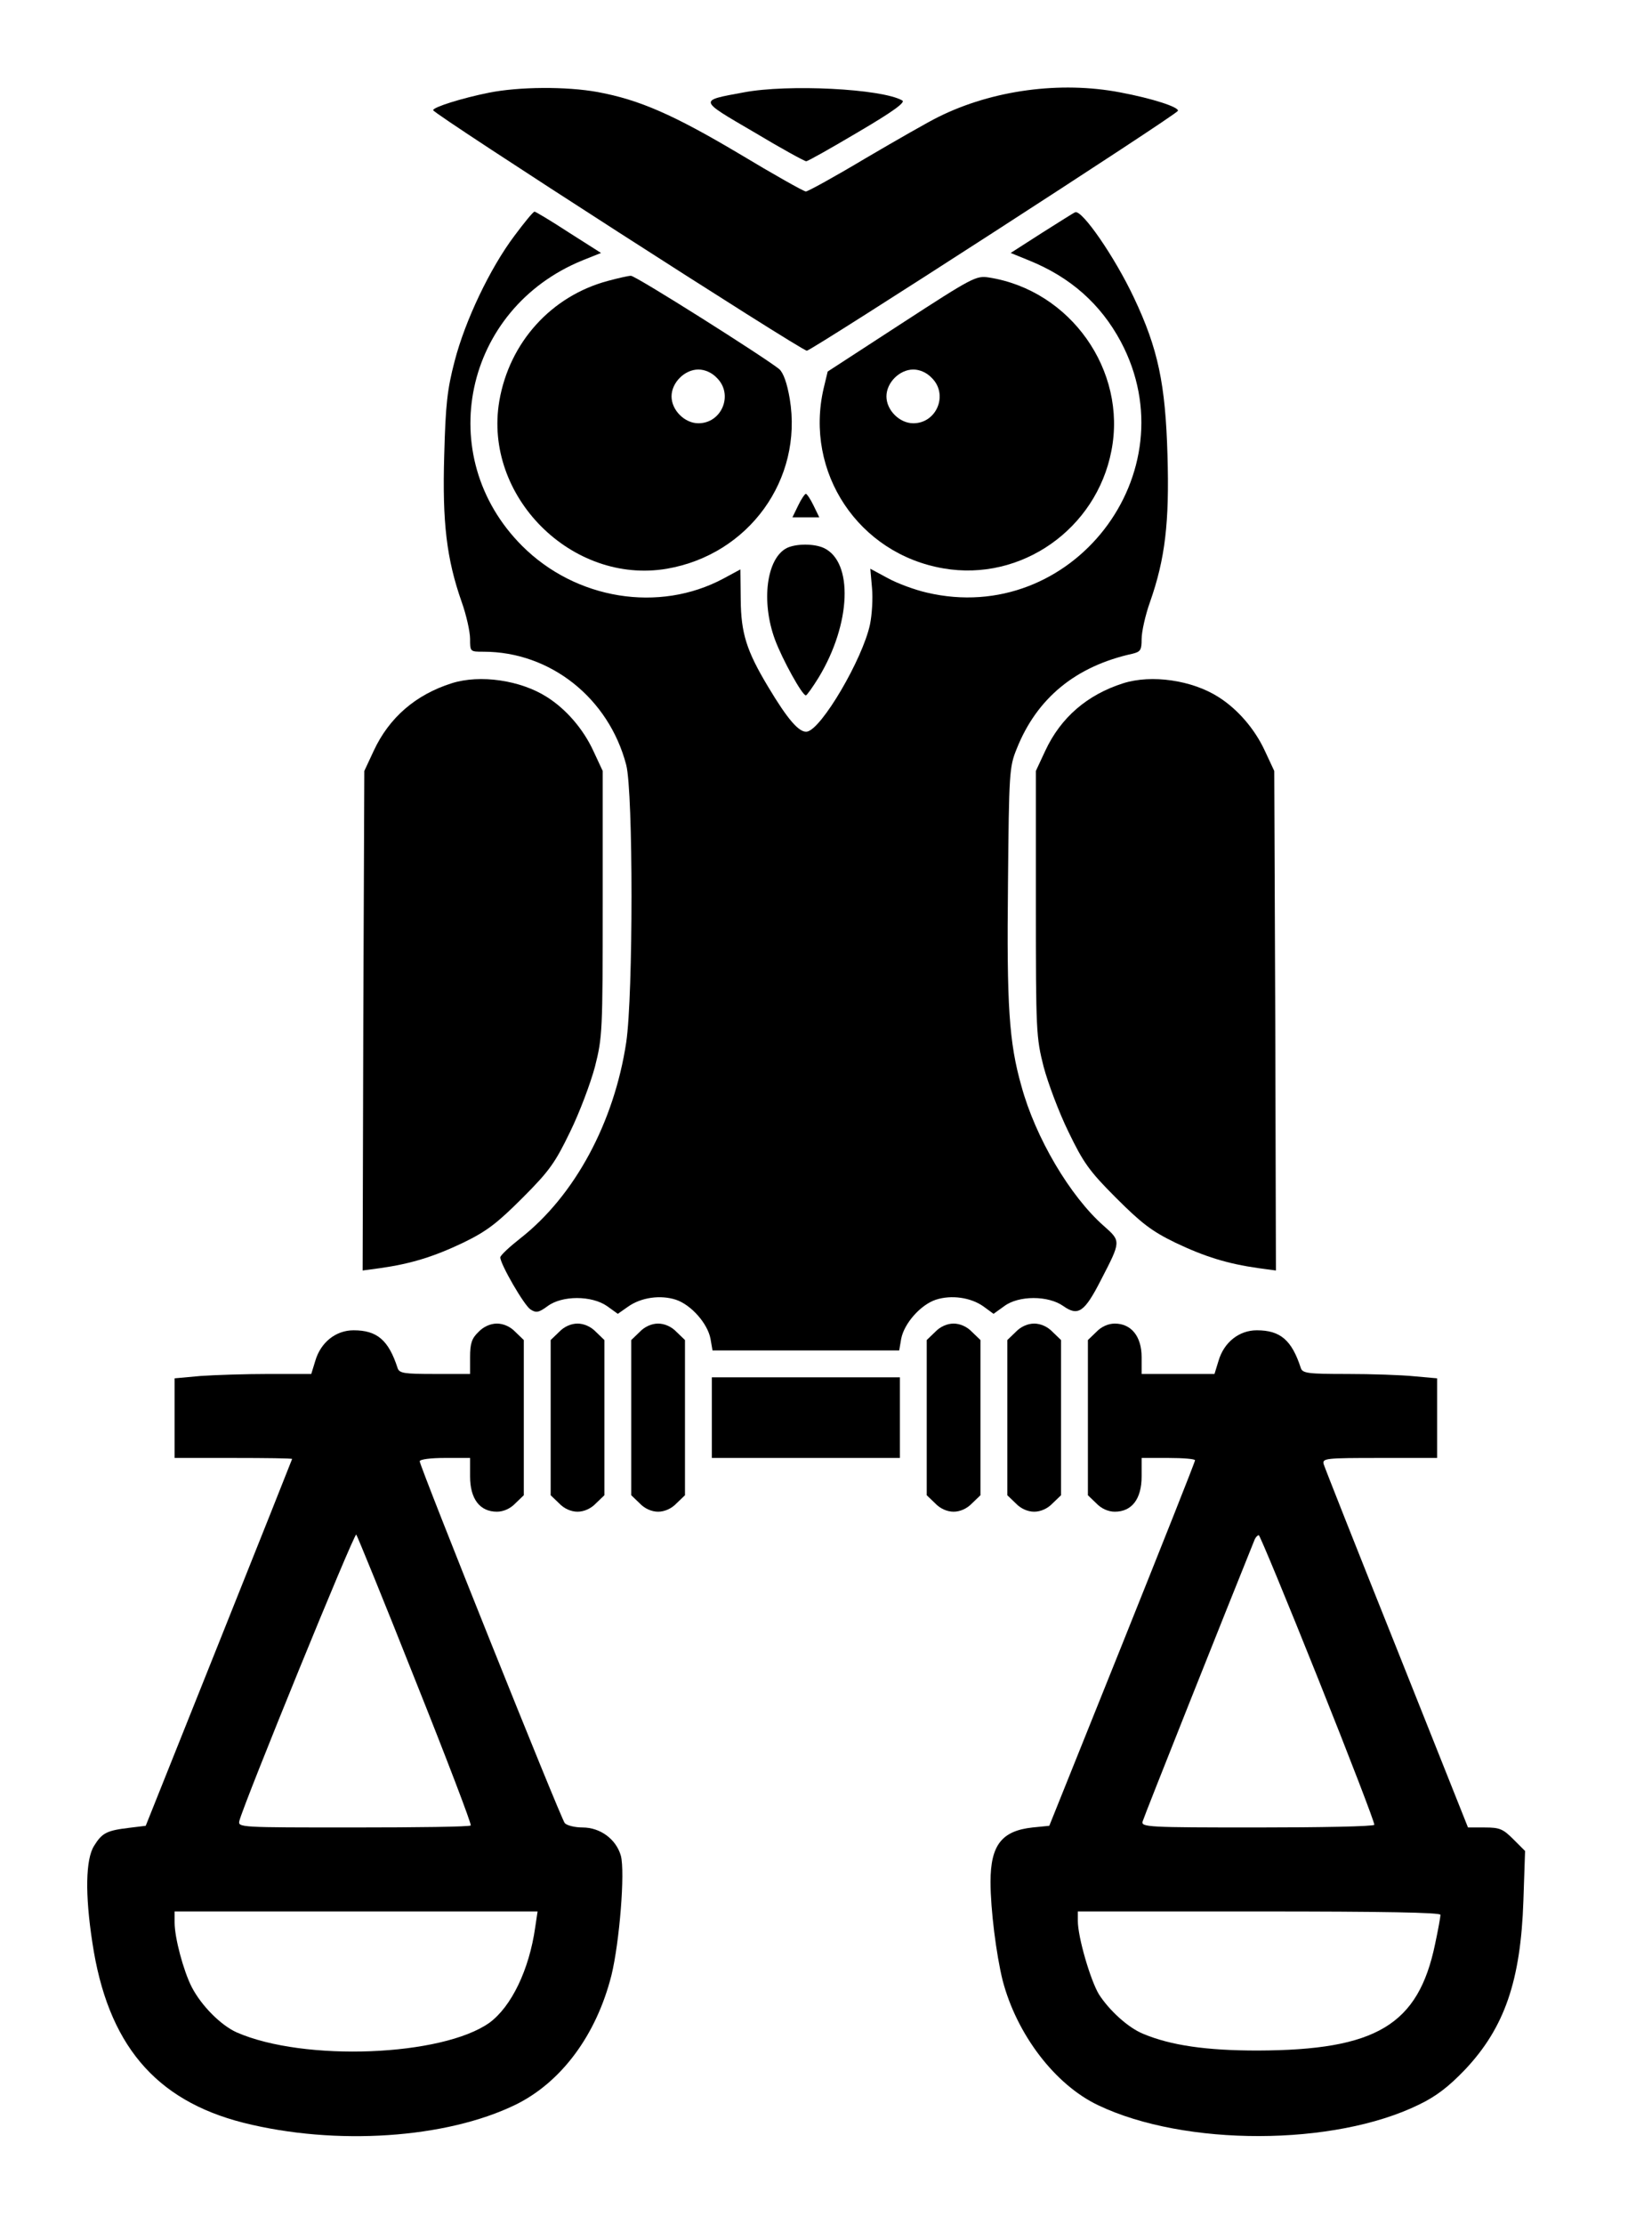
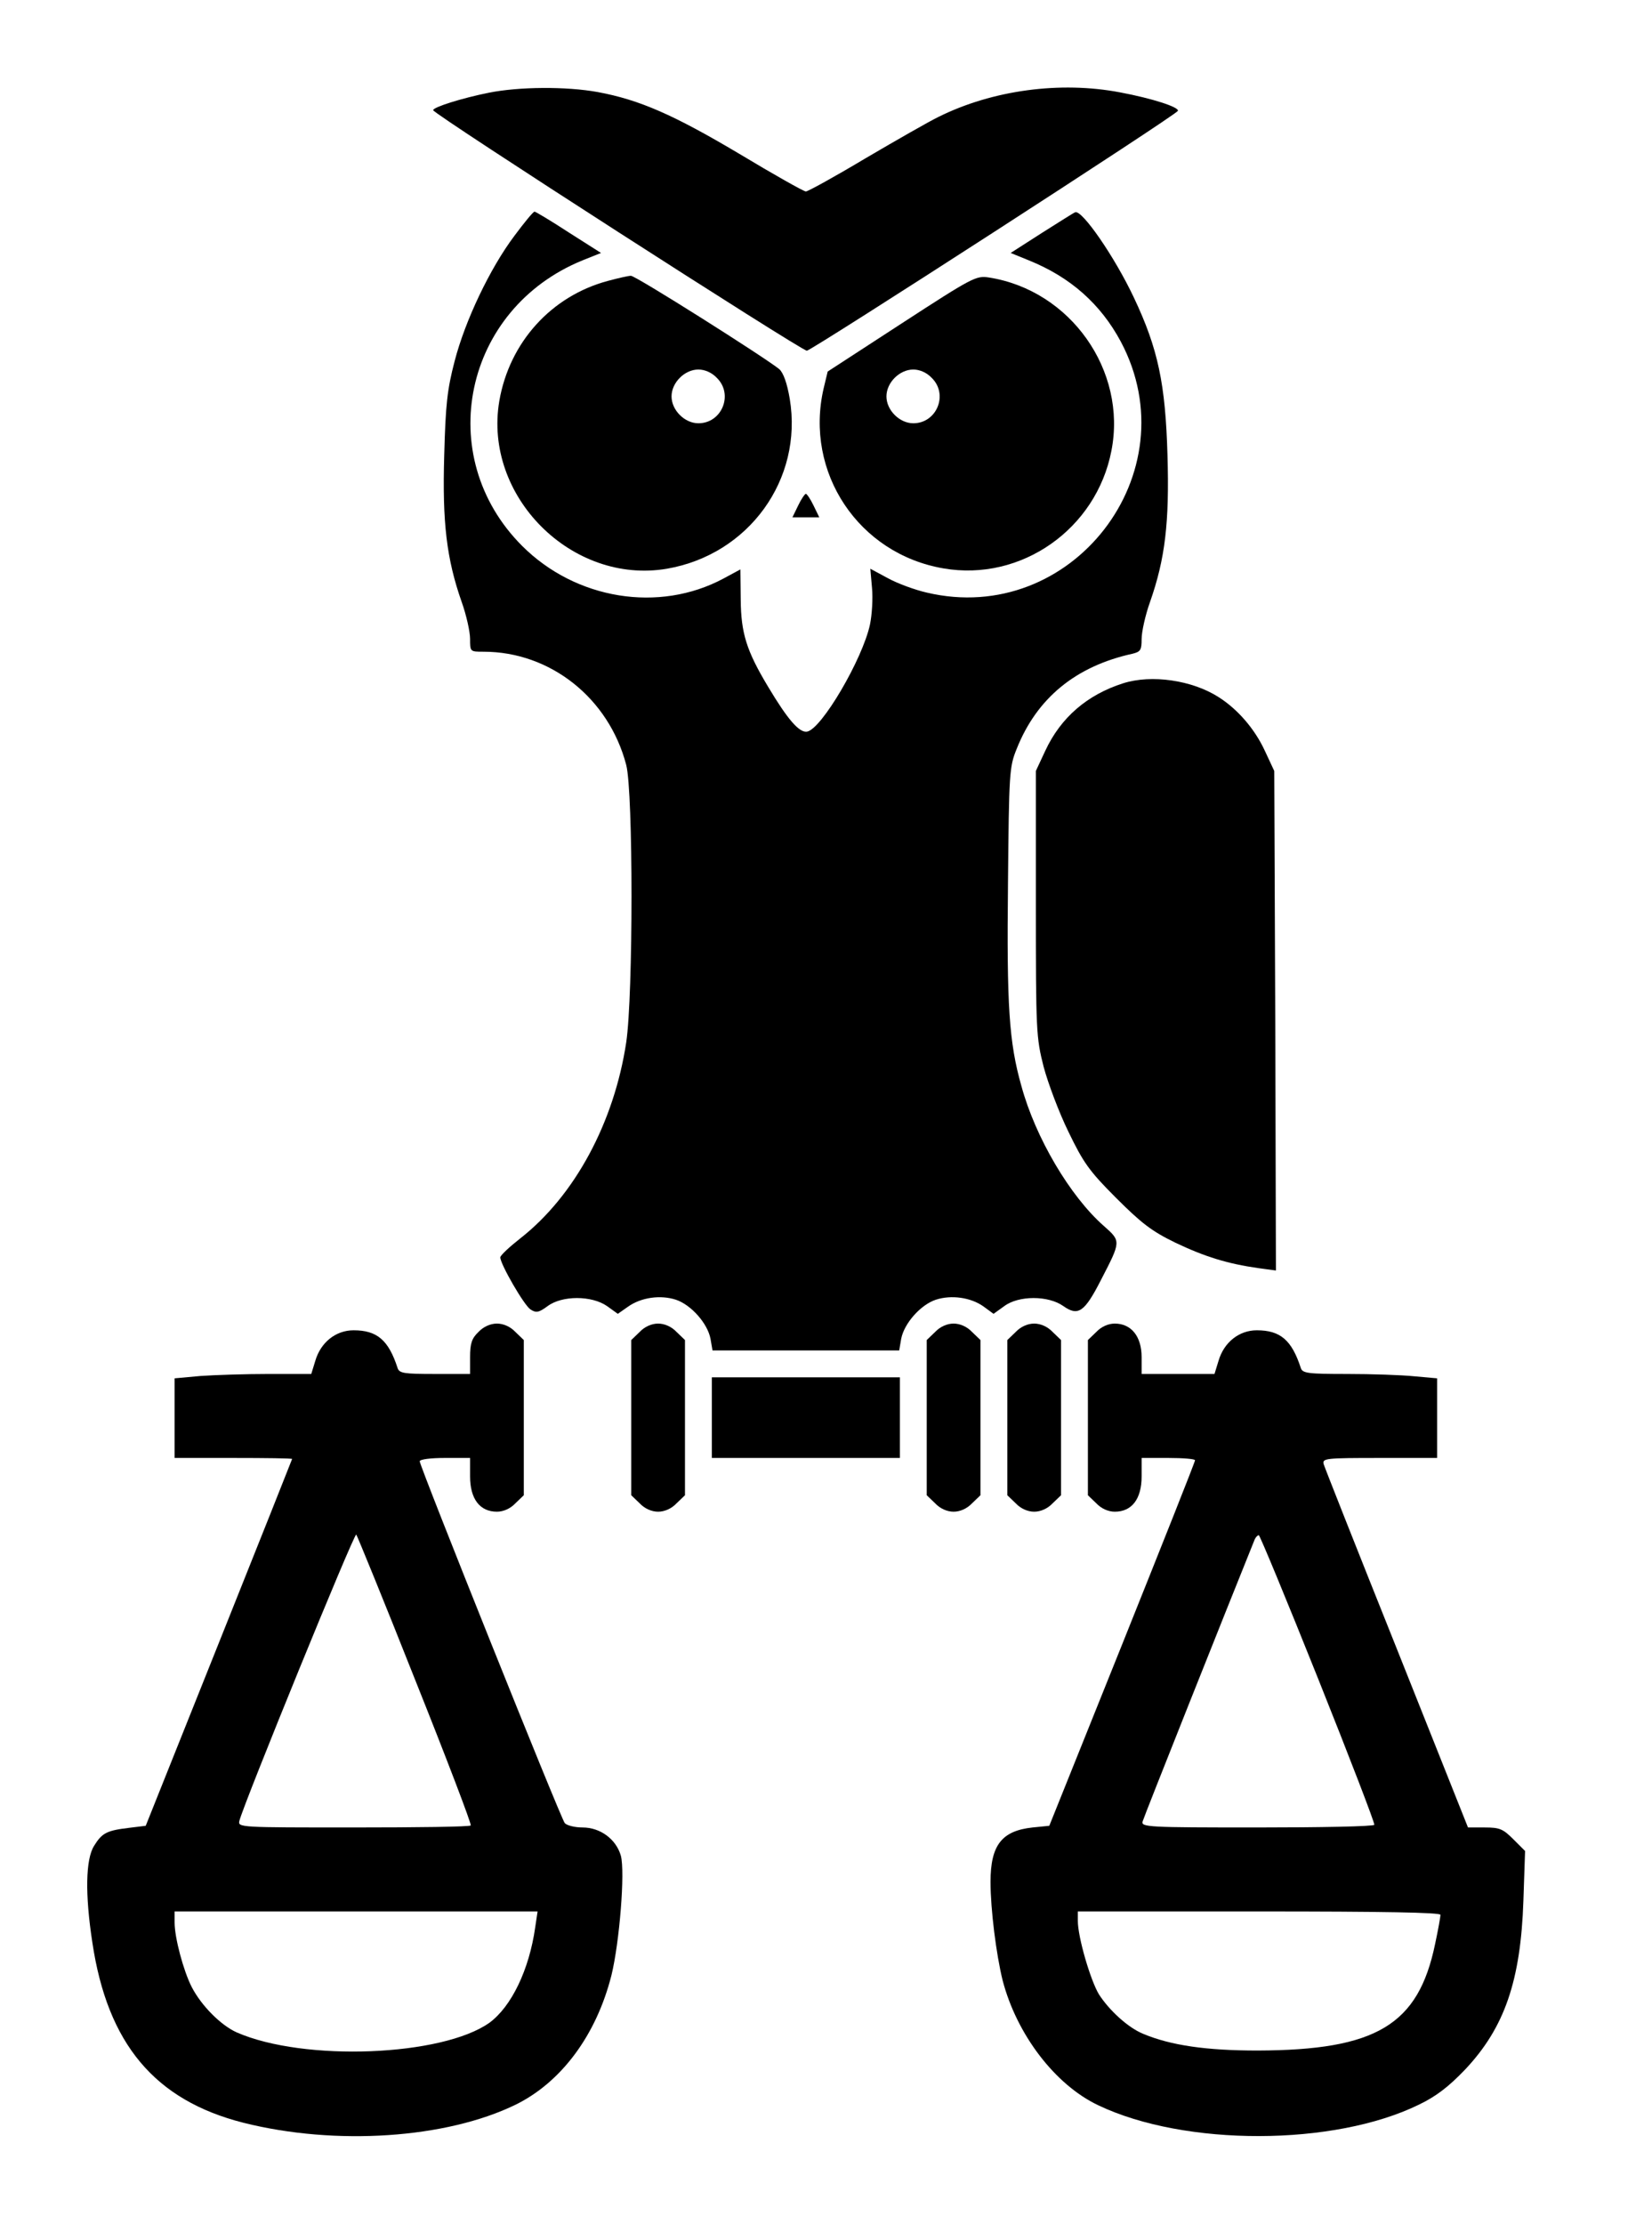
<svg xmlns="http://www.w3.org/2000/svg" version="1.0" width="492pt" height="662pt" viewBox="0 0 492 662" preserveAspectRatio="xMidYMid meet">
  <g transform="translate(0,662) scale(0.1,-0.1)" fill="#000000" stroke="none">
    <path d="M1456 6344 c-80 -16 -166 -43 -166 -52 0 -11 1098 -717 1113 -716 15 1 1101 702 1105 714 4 11 -76 37 -172 55 -178 34 -380 7 -541 -73 -27 -13 -125 -69 -217 -123 -92 -55 -172 -99 -178 -99 -6 0 -95 50 -198 112 -197 117 -298 161 -422 184 -94 17 -234 16 -324 -2z" />
-     <path d="M2215 6345 c-135 -25 -136 -21 30 -118 80 -48 151 -87 156 -87 5 0 74 39 155 87 104 61 142 89 131 94 -61 35 -341 49 -472 24z" />
    <path d="M1532 5918 c-73 -97 -147 -253 -178 -373 -22 -84 -27 -129 -31 -280 -6 -200 7 -309 52 -437 14 -39 25 -89 25 -110 0 -38 0 -38 40 -38 199 0 373 -138 425 -337 21 -81 21 -685 0 -826 -36 -238 -153 -456 -315 -583 -33 -26 -60 -51 -60 -57 0 -20 71 -143 90 -155 17 -11 25 -9 51 10 43 32 131 32 177 0 l32 -23 30 21 c39 28 97 36 143 21 45 -15 94 -70 103 -116 l6 -35 278 0 278 0 6 35 c9 46 58 101 103 116 46 15 104 7 142 -20 l30 -22 32 23 c43 32 131 32 176 0 44 -31 63 -18 112 78 60 116 60 115 8 161 -100 88 -203 262 -245 416 -37 130 -44 240 -40 603 3 331 4 347 26 401 60 151 176 246 345 283 24 6 27 11 27 44 0 21 11 71 25 110 45 128 58 237 52 437 -6 212 -28 317 -100 469 -57 121 -155 263 -175 254 -4 -1 -49 -30 -100 -62 l-92 -59 54 -22 c124 -50 214 -130 274 -242 208 -391 -146 -849 -578 -747 -35 8 -87 27 -116 43 l-52 28 5 -57 c3 -31 0 -80 -6 -109 -22 -103 -145 -313 -188 -319 -23 -3 -57 36 -115 133 -65 108 -81 160 -82 260 l-1 90 -50 -27 c-192 -103 -440 -63 -600 97 -267 267 -174 706 180 850 l55 22 -96 61 c-52 34 -99 62 -102 62 -4 0 -31 -33 -60 -72z" />
    <path d="M1811 5784 c-169 -45 -294 -183 -324 -358 -48 -283 216 -547 499 -499 244 42 406 266 366 506 -8 47 -19 77 -31 88 -43 35 -429 279 -442 278 -8 0 -38 -7 -68 -15z m324 -289 c50 -49 15 -135 -55 -135 -41 0 -80 39 -80 80 0 41 39 80 80 80 19 0 40 -9 55 -25z" />
    <path d="M2685 5657 l-220 -143 -12 -50 c-58 -250 104 -493 357 -536 231 -40 455 117 500 350 47 239 -122 478 -365 516 -38 6 -49 0 -260 -137z m90 -162 c50 -49 15 -135 -55 -135 -41 0 -80 39 -80 80 0 41 39 80 80 80 19 0 40 -9 55 -25z" />
    <path d="M2377 5115 l-17 -35 40 0 40 0 -17 35 c-9 19 -20 35 -23 35 -3 0 -14 -16 -23 -35z" />
-     <path d="M2344 4989 c-61 -30 -78 -159 -36 -273 22 -59 81 -166 92 -166 3 0 20 24 38 53 97 160 104 345 15 386 -29 13 -81 13 -109 0z" />
-     <path d="M1345 4586 c-107 -34 -186 -102 -232 -201 l-28 -60 -3 -743 -2 -744 52 7 c92 13 160 34 248 76 70 34 101 58 177 134 80 80 97 105 141 196 28 57 61 145 74 194 22 87 23 104 23 485 l0 395 -28 60 c-30 65 -81 124 -138 160 -78 50 -199 68 -284 41z" />
    <path d="M3345 4586 c-107 -34 -186 -102 -232 -201 l-28 -60 0 -395 c0 -381 1 -398 23 -485 13 -49 46 -137 74 -194 44 -91 61 -116 141 -196 76 -76 107 -100 177 -134 88 -42 156 -63 248 -76 l52 -7 -2 744 -3 743 -28 60 c-30 65 -81 124 -138 160 -78 50 -199 68 -284 41z" />
    <path d="M1425 2655 c-20 -19 -25 -34 -25 -75 l0 -50 -105 0 c-92 0 -106 2 -111 18 -27 83 -61 112 -131 112 -53 0 -98 -36 -114 -91 l-12 -39 -127 0 c-70 0 -161 -3 -203 -6 l-77 -7 0 -118 0 -119 175 0 c96 0 175 -1 175 -3 0 -1 -98 -247 -218 -547 l-218 -545 -49 -6 c-67 -8 -81 -15 -105 -54 -25 -40 -27 -144 -5 -287 45 -302 186 -470 450 -537 275 -69 604 -47 811 54 136 67 240 207 285 385 24 98 41 308 28 356 -14 49 -61 84 -114 84 -23 0 -47 6 -53 13 -12 14 -432 1062 -432 1077 0 6 33 10 75 10 l75 0 0 -55 c0 -67 29 -105 80 -105 19 0 40 9 55 25 l25 24 0 231 0 231 -25 24 c-15 16 -36 25 -55 25 -19 0 -40 -9 -55 -25z m-188 -1037 c94 -235 168 -429 165 -432 -3 -4 -160 -6 -350 -6 -339 0 -344 0 -339 20 14 54 342 858 348 852 3 -4 83 -199 176 -434z m357 -735 c-18 -127 -71 -236 -136 -284 -140 -100 -552 -117 -753 -29 -47 21 -105 79 -134 135 -25 49 -51 147 -51 192 l0 33 541 0 540 0 -7 -47z" />
-     <path d="M1665 2655 l-25 -24 0 -231 0 -231 25 -24 c15 -16 36 -25 55 -25 19 0 40 9 55 25 l25 24 0 231 0 231 -25 24 c-15 16 -36 25 -55 25 -19 0 -40 -9 -55 -25z" />
    <path d="M1905 2655 l-25 -24 0 -231 0 -231 25 -24 c15 -16 36 -25 55 -25 19 0 40 9 55 25 l25 24 0 231 0 231 -25 24 c-15 16 -36 25 -55 25 -19 0 -40 -9 -55 -25z" />
    <path d="M2785 2655 l-25 -24 0 -231 0 -231 25 -24 c15 -16 36 -25 55 -25 19 0 40 9 55 25 l25 24 0 231 0 231 -25 24 c-15 16 -36 25 -55 25 -19 0 -40 -9 -55 -25z" />
    <path d="M3025 2655 l-25 -24 0 -231 0 -231 25 -24 c15 -16 36 -25 55 -25 19 0 40 9 55 25 l25 24 0 231 0 231 -25 24 c-15 16 -36 25 -55 25 -19 0 -40 -9 -55 -25z" />
    <path d="M3265 2655 l-25 -24 0 -231 0 -231 25 -24 c15 -16 36 -25 55 -25 51 0 80 38 80 105 l0 55 80 0 c44 0 80 -3 79 -7 0 -5 -98 -251 -217 -548 l-217 -540 -50 -5 c-92 -10 -125 -53 -125 -162 0 -82 17 -216 36 -293 42 -161 156 -311 285 -372 258 -123 702 -122 955 2 52 25 89 54 137 104 118 125 166 265 174 503 l5 148 -35 35 c-31 31 -41 35 -85 35 l-50 0 -212 532 c-117 292 -215 540 -218 550 -4 17 7 18 167 18 l171 0 0 119 0 118 -67 6 c-38 4 -128 7 -201 7 -117 0 -133 2 -138 18 -27 83 -61 112 -131 112 -53 0 -98 -36 -114 -91 l-12 -39 -109 0 -108 0 0 50 c0 62 -31 100 -80 100 -19 0 -40 -9 -55 -25z m661 -1033 c94 -235 169 -430 167 -434 -2 -5 -160 -8 -350 -8 -324 0 -345 1 -340 18 3 12 250 632 334 840 3 6 8 12 12 12 3 0 83 -193 177 -428z m364 -702 c0 -6 -7 -45 -16 -87 -50 -241 -175 -316 -529 -317 -151 0 -258 15 -341 50 -44 18 -100 69 -131 117 -25 41 -63 170 -63 219 l0 28 540 0 c368 0 540 -3 540 -10z" />
    <path d="M2120 2400 l0 -120 280 0 280 0 0 120 0 120 -280 0 -280 0 0 -120z" />
  </g>
</svg>